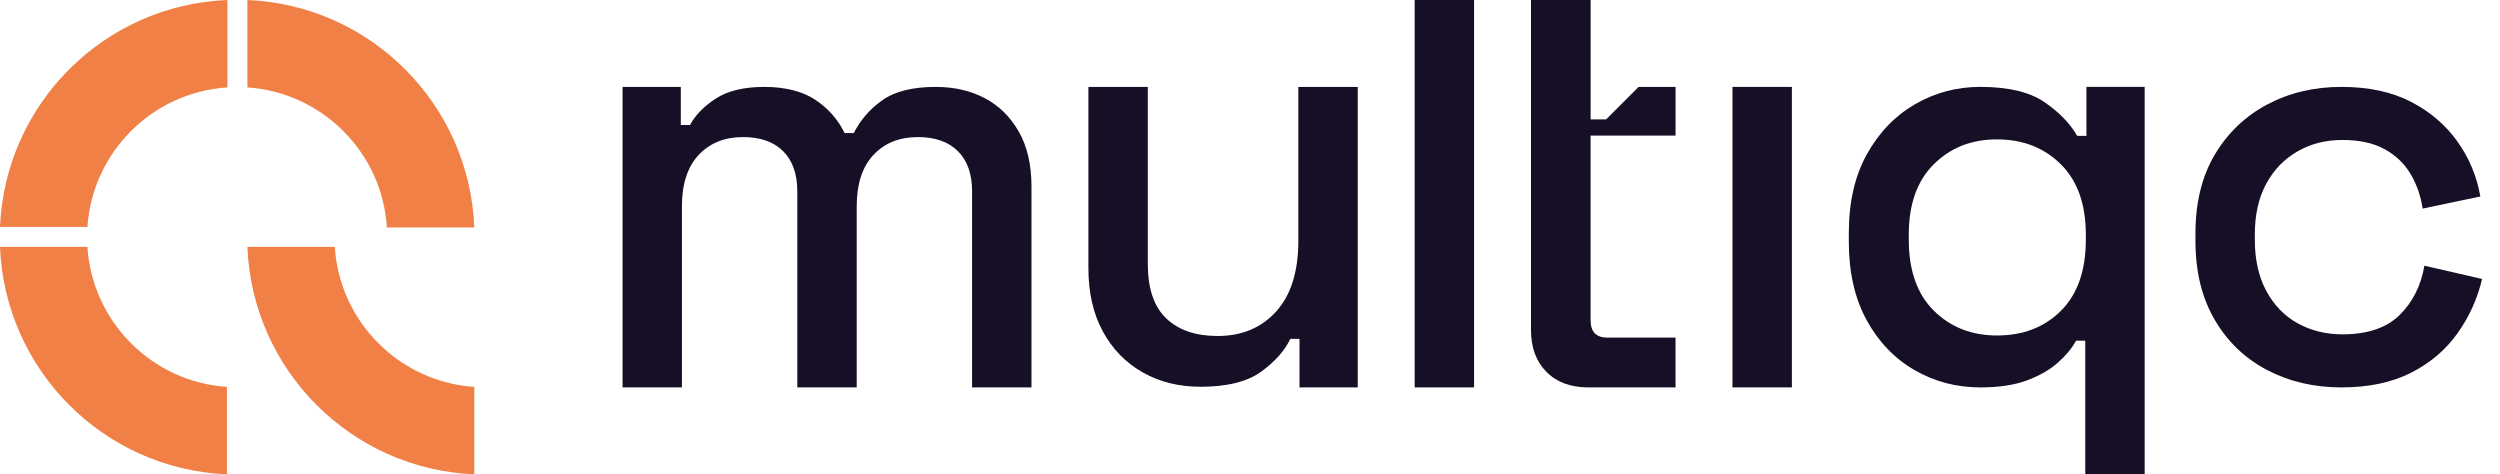
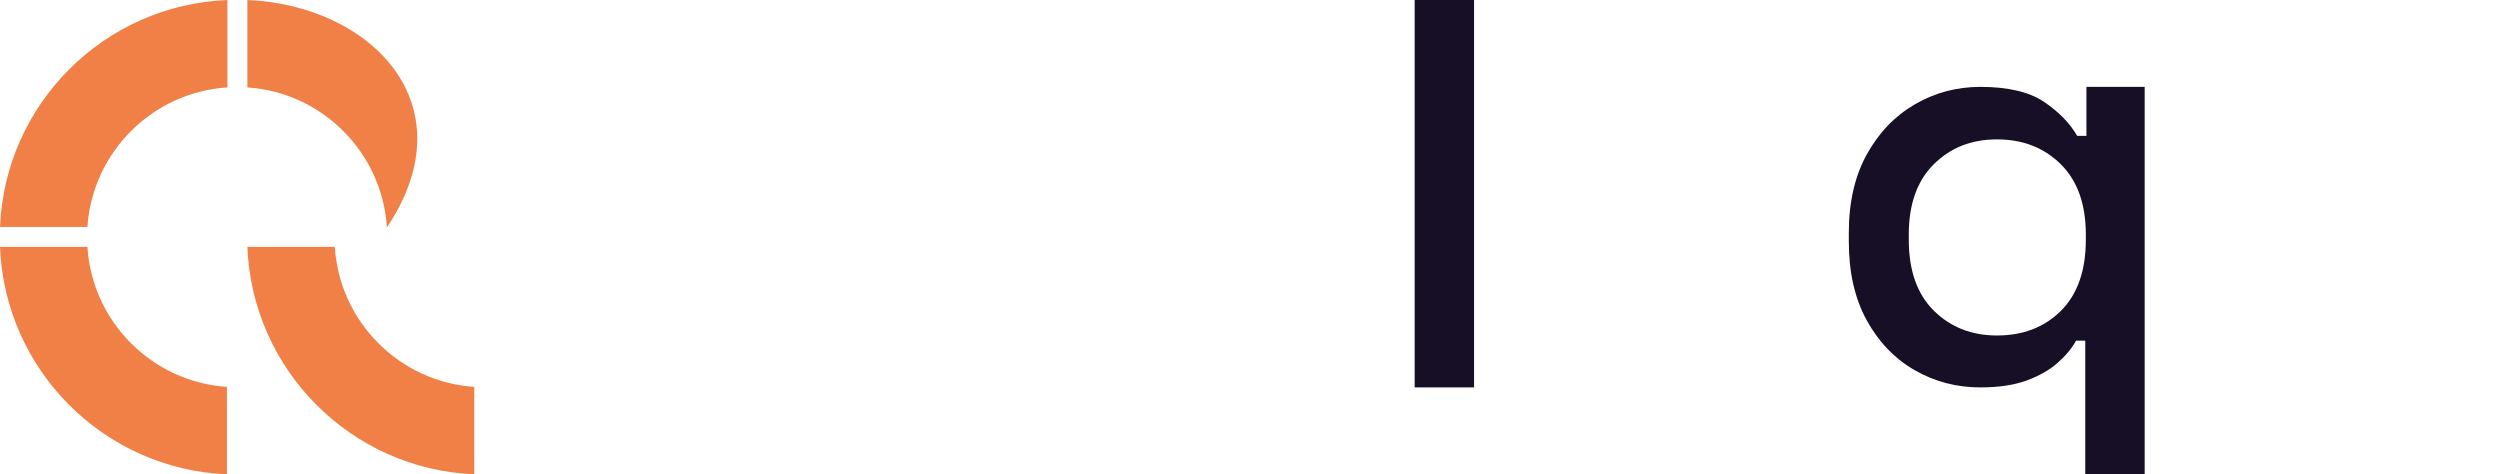
<svg xmlns="http://www.w3.org/2000/svg" width="253" height="48" viewBox="0 0 253 48" fill="none">
  <path d="M8.847 22.965C9.35 15.391 15.435 9.322 23.017 8.845V0C10.545 0.492 0.518 10.499 0 22.965H8.847Z" fill="#F18046" />
  <path d="M22.965 39.153C15.391 38.65 9.322 32.565 8.845 24.983H0C0.492 37.456 10.499 47.482 22.965 48V39.153Z" fill="#F18046" />
-   <path d="M25.035 8.847C32.61 9.35 38.679 15.435 39.155 23.017H48C47.509 10.545 37.502 0.518 25.035 0V8.847Z" fill="#F18046" />
+   <path d="M25.035 8.847C32.61 9.35 38.679 15.435 39.155 23.017C47.509 10.545 37.502 0.518 25.035 0V8.847Z" fill="#F18046" />
  <path d="M48 39.153C40.426 38.65 34.357 32.565 33.881 24.983H25.035C25.527 37.456 35.534 47.482 48 48V39.153Z" fill="#F18046" />
  <path d="M211.029 48V34.477H210.095C209.667 35.257 209.045 36.006 208.227 36.724C207.409 37.444 206.369 38.037 205.105 38.504C203.84 38.97 202.275 39.205 200.407 39.205C197.994 39.205 195.776 38.621 193.752 37.453C191.729 36.286 190.114 34.604 188.908 32.404C187.701 30.206 187.1 27.55 187.1 24.436V23.56C187.1 20.448 187.712 17.793 188.939 15.592C190.164 13.394 191.788 11.71 193.812 10.543C195.836 9.375 198.034 8.792 200.407 8.792C203.208 8.792 205.359 9.299 206.856 10.309C208.354 11.32 209.473 12.469 210.213 13.753H211.146V8.792H217.04V47.996H211.029V48ZM202.099 33.951C204.744 33.951 206.904 33.114 208.577 31.442C210.249 29.77 211.086 27.375 211.086 24.263V23.737C211.086 20.663 210.239 18.29 208.548 16.616C206.854 14.943 204.704 14.106 202.099 14.106C199.493 14.106 197.4 14.943 195.707 16.616C194.014 18.29 193.169 20.663 193.169 23.737V24.263C193.169 27.377 194.015 29.77 195.707 31.442C197.4 33.116 199.53 33.951 202.099 33.951Z" fill="#160F26" />
-   <path d="M236.944 39.205C234.182 39.205 231.682 38.621 229.445 37.453C227.206 36.286 225.436 34.593 224.134 32.375C222.831 30.157 222.18 27.493 222.18 24.378V23.62C222.18 20.508 222.831 17.852 224.134 15.652C225.438 13.454 227.208 11.762 229.445 10.573C231.682 9.387 234.182 8.794 236.944 8.794C239.707 8.794 242.061 9.301 244.006 10.31C245.951 11.322 247.518 12.664 248.704 14.339C249.891 16.013 250.659 17.86 251.01 19.884L245.174 21.109C244.978 19.824 244.571 18.657 243.949 17.607C243.327 16.556 242.451 15.719 241.322 15.097C240.193 14.475 238.772 14.164 237.062 14.164C235.351 14.164 233.88 14.544 232.538 15.303C231.196 16.061 230.134 17.151 229.357 18.57C228.577 19.991 228.189 21.713 228.189 23.735V24.261C228.189 26.285 228.577 28.017 229.357 29.457C230.134 30.897 231.196 31.987 232.538 32.725C233.88 33.464 235.387 33.834 237.062 33.834C239.59 33.834 241.516 33.184 242.841 31.88C244.164 30.576 245.001 28.913 245.35 26.89L251.187 28.232C250.72 30.217 249.893 32.047 248.706 33.719C247.52 35.393 245.953 36.726 244.008 37.717C242.061 38.709 239.707 39.205 236.946 39.205H236.944Z" fill="#160F26" />
-   <path d="M63.004 39.204V8.795H68.898V12.647H69.831C70.377 11.635 71.252 10.74 72.458 9.963C73.664 9.185 75.298 8.795 77.362 8.795C79.426 8.795 81.223 9.233 82.526 10.109C83.83 10.984 84.811 12.104 85.474 13.465H86.407C87.067 12.142 88.031 11.034 89.296 10.137C90.56 9.243 92.361 8.795 94.695 8.795C96.564 8.795 98.217 9.176 99.657 9.934C101.097 10.692 102.245 11.821 103.101 13.319C103.957 14.816 104.386 16.675 104.386 18.893V39.204H98.374V19.359C98.374 17.608 97.898 16.256 96.944 15.302C95.989 14.35 94.638 13.872 92.887 13.872C91.019 13.872 89.521 14.475 88.392 15.681C87.263 16.886 86.699 18.618 86.699 20.876V39.204H80.687V19.359C80.687 17.608 80.211 16.256 79.257 15.302C78.302 14.35 76.951 13.872 75.2 13.872C73.332 13.872 71.834 14.475 70.705 15.681C69.576 16.886 69.011 18.618 69.011 20.876V39.204H63H63.004Z" fill="#160F26" />
-   <path d="M121.47 39.139C119.29 39.139 117.345 38.651 115.633 37.68C113.92 36.708 112.578 35.326 111.605 33.536C110.631 31.747 110.146 29.606 110.146 27.116V8.795H116.157V26.707C116.157 29.197 116.779 31.037 118.025 32.223C119.269 33.41 121.001 34.003 123.221 34.003C125.673 34.003 127.646 33.178 129.146 31.522C130.643 29.869 131.392 27.487 131.392 24.372V8.795H137.404V39.204H131.509V34.295H130.576C130.031 35.462 129.059 36.562 127.658 37.593C126.256 38.624 124.194 39.141 121.472 39.141L121.47 39.139Z" fill="#160F26" />
  <path d="M143.164 39.205V0H149.176V39.205H143.164Z" fill="#160F26" />
-   <path d="M175.326 39.204V8.795H181.338V39.204H175.326Z" fill="#160F26" />
-   <path d="M169.566 13.722V8.796H165.828L162.543 12.081H160.97V0H154.936V33.404C154.936 35.161 155.452 36.568 156.489 37.622C157.524 38.676 158.937 39.205 160.736 39.205H169.564V34.166H162.667C161.535 34.166 160.968 33.581 160.968 32.41V13.724H169.562L169.566 13.722Z" fill="#160F26" />
</svg>